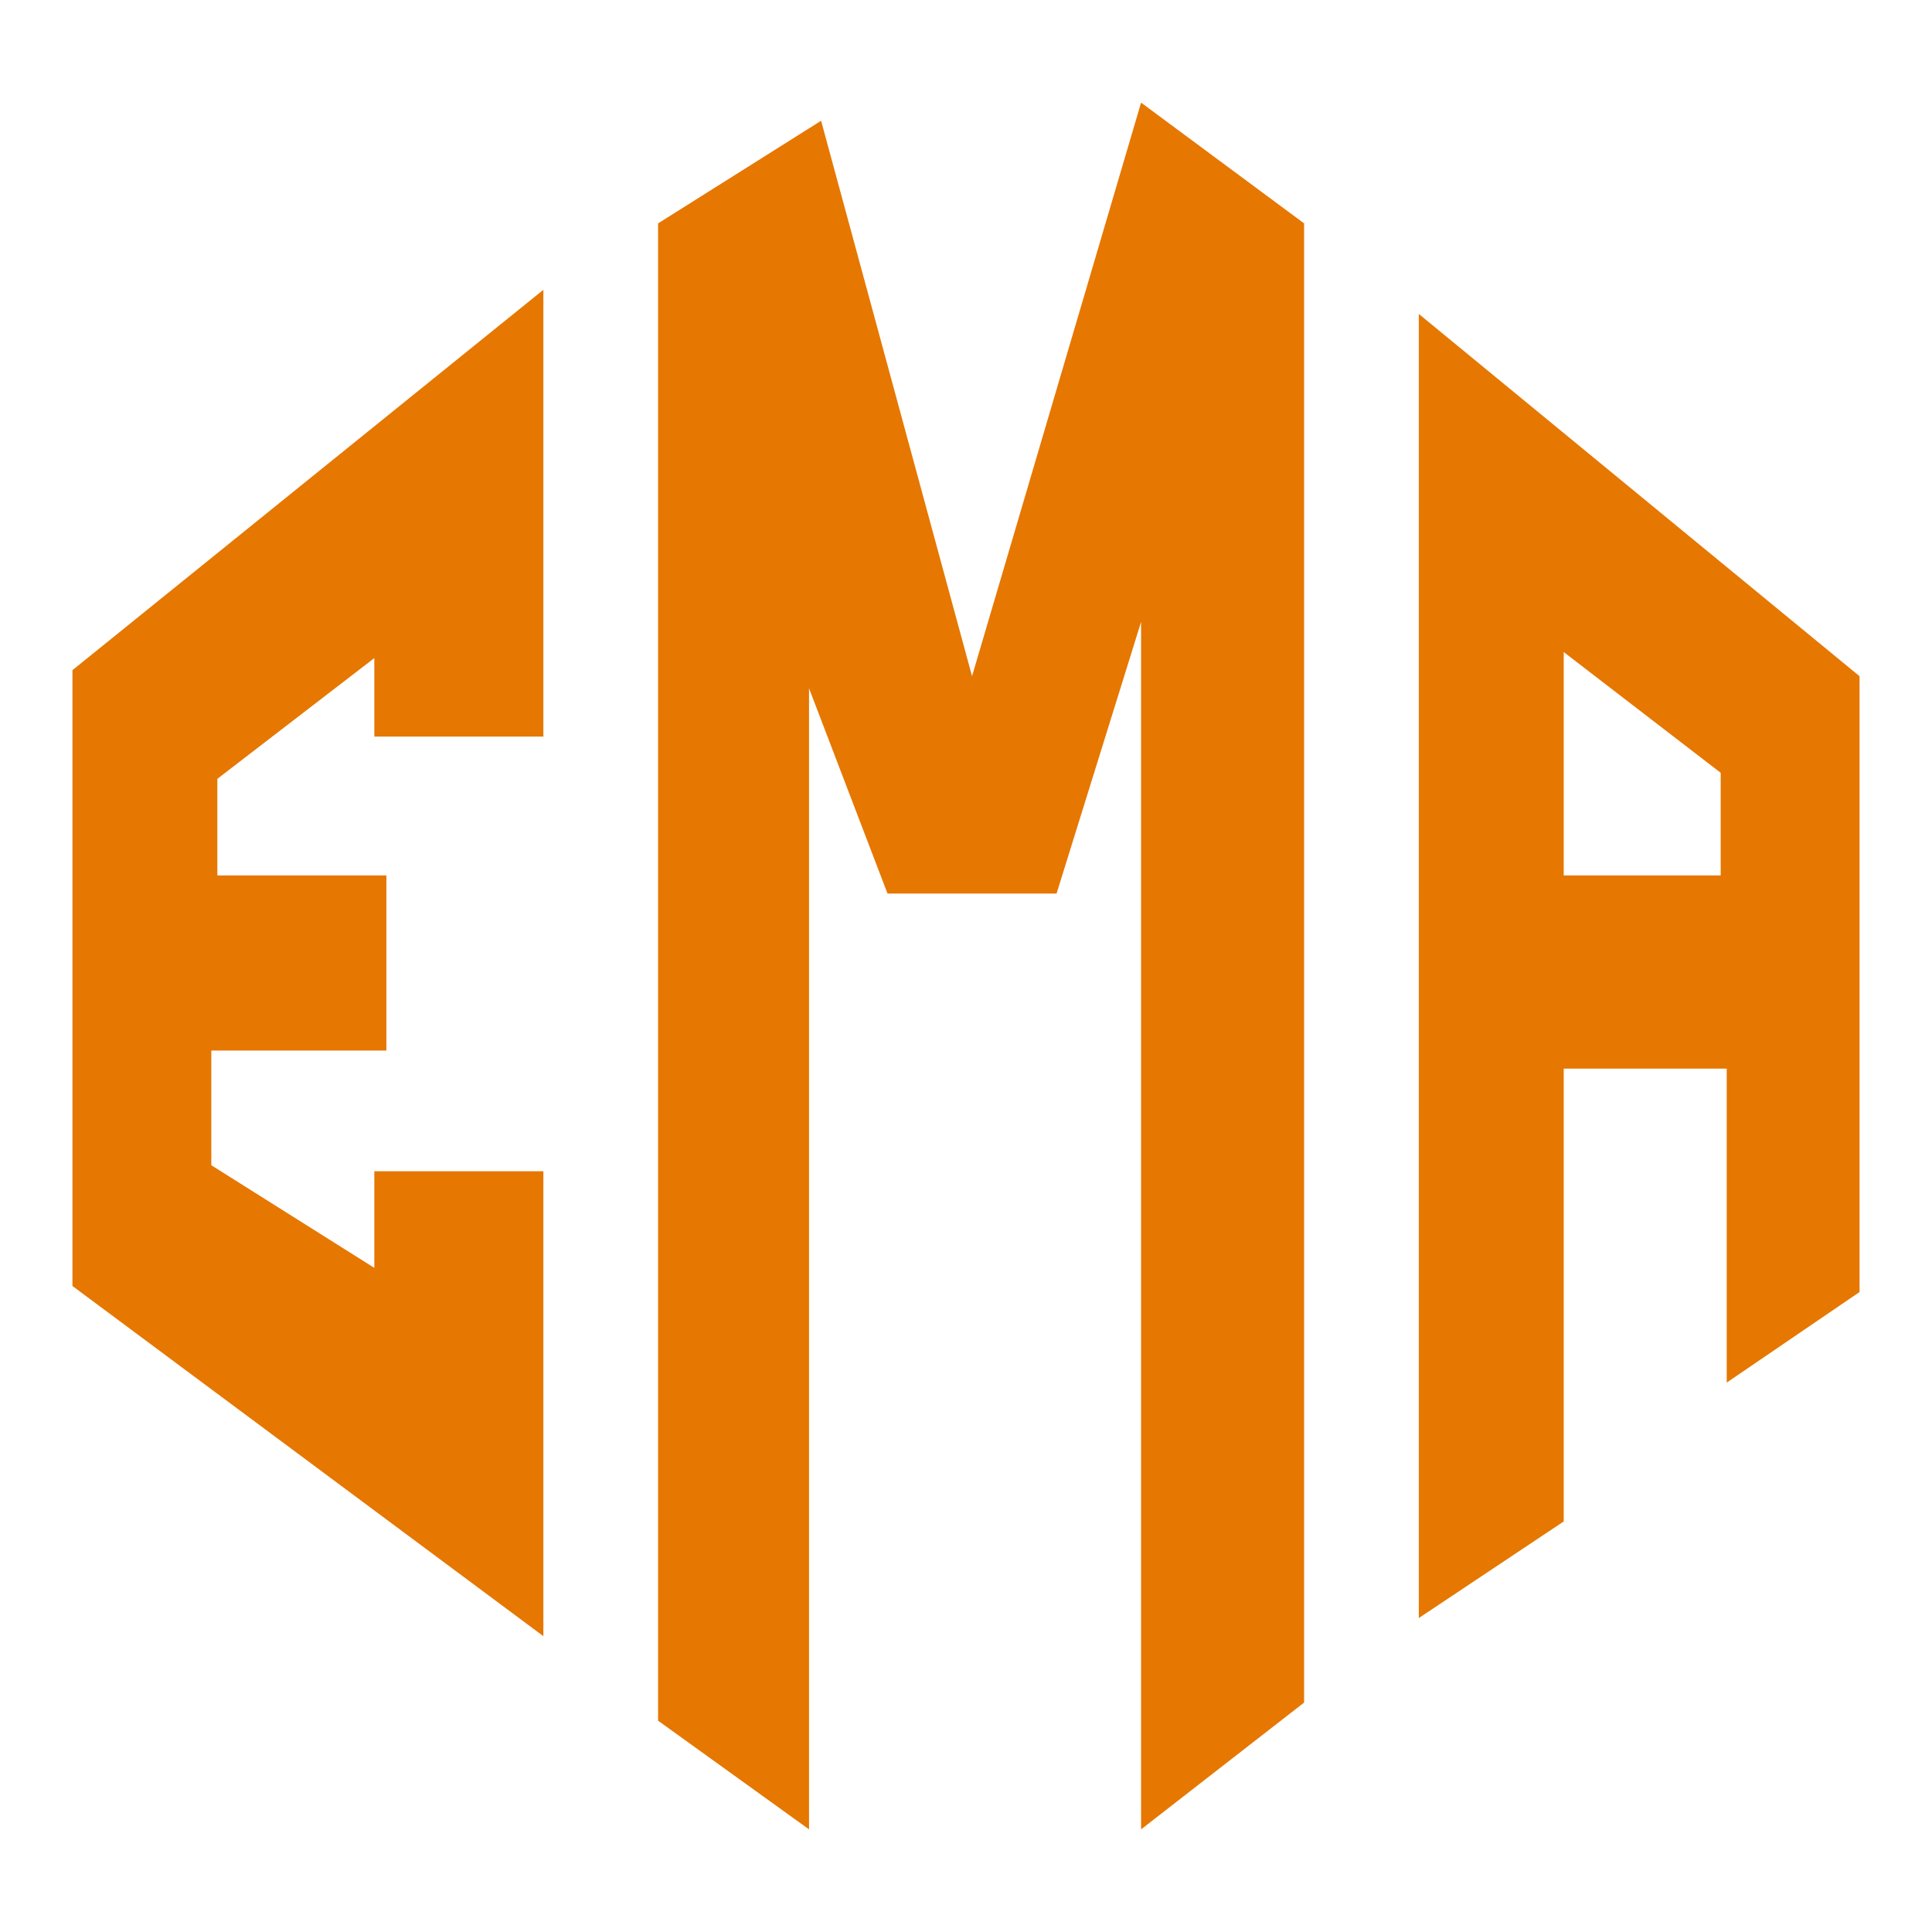
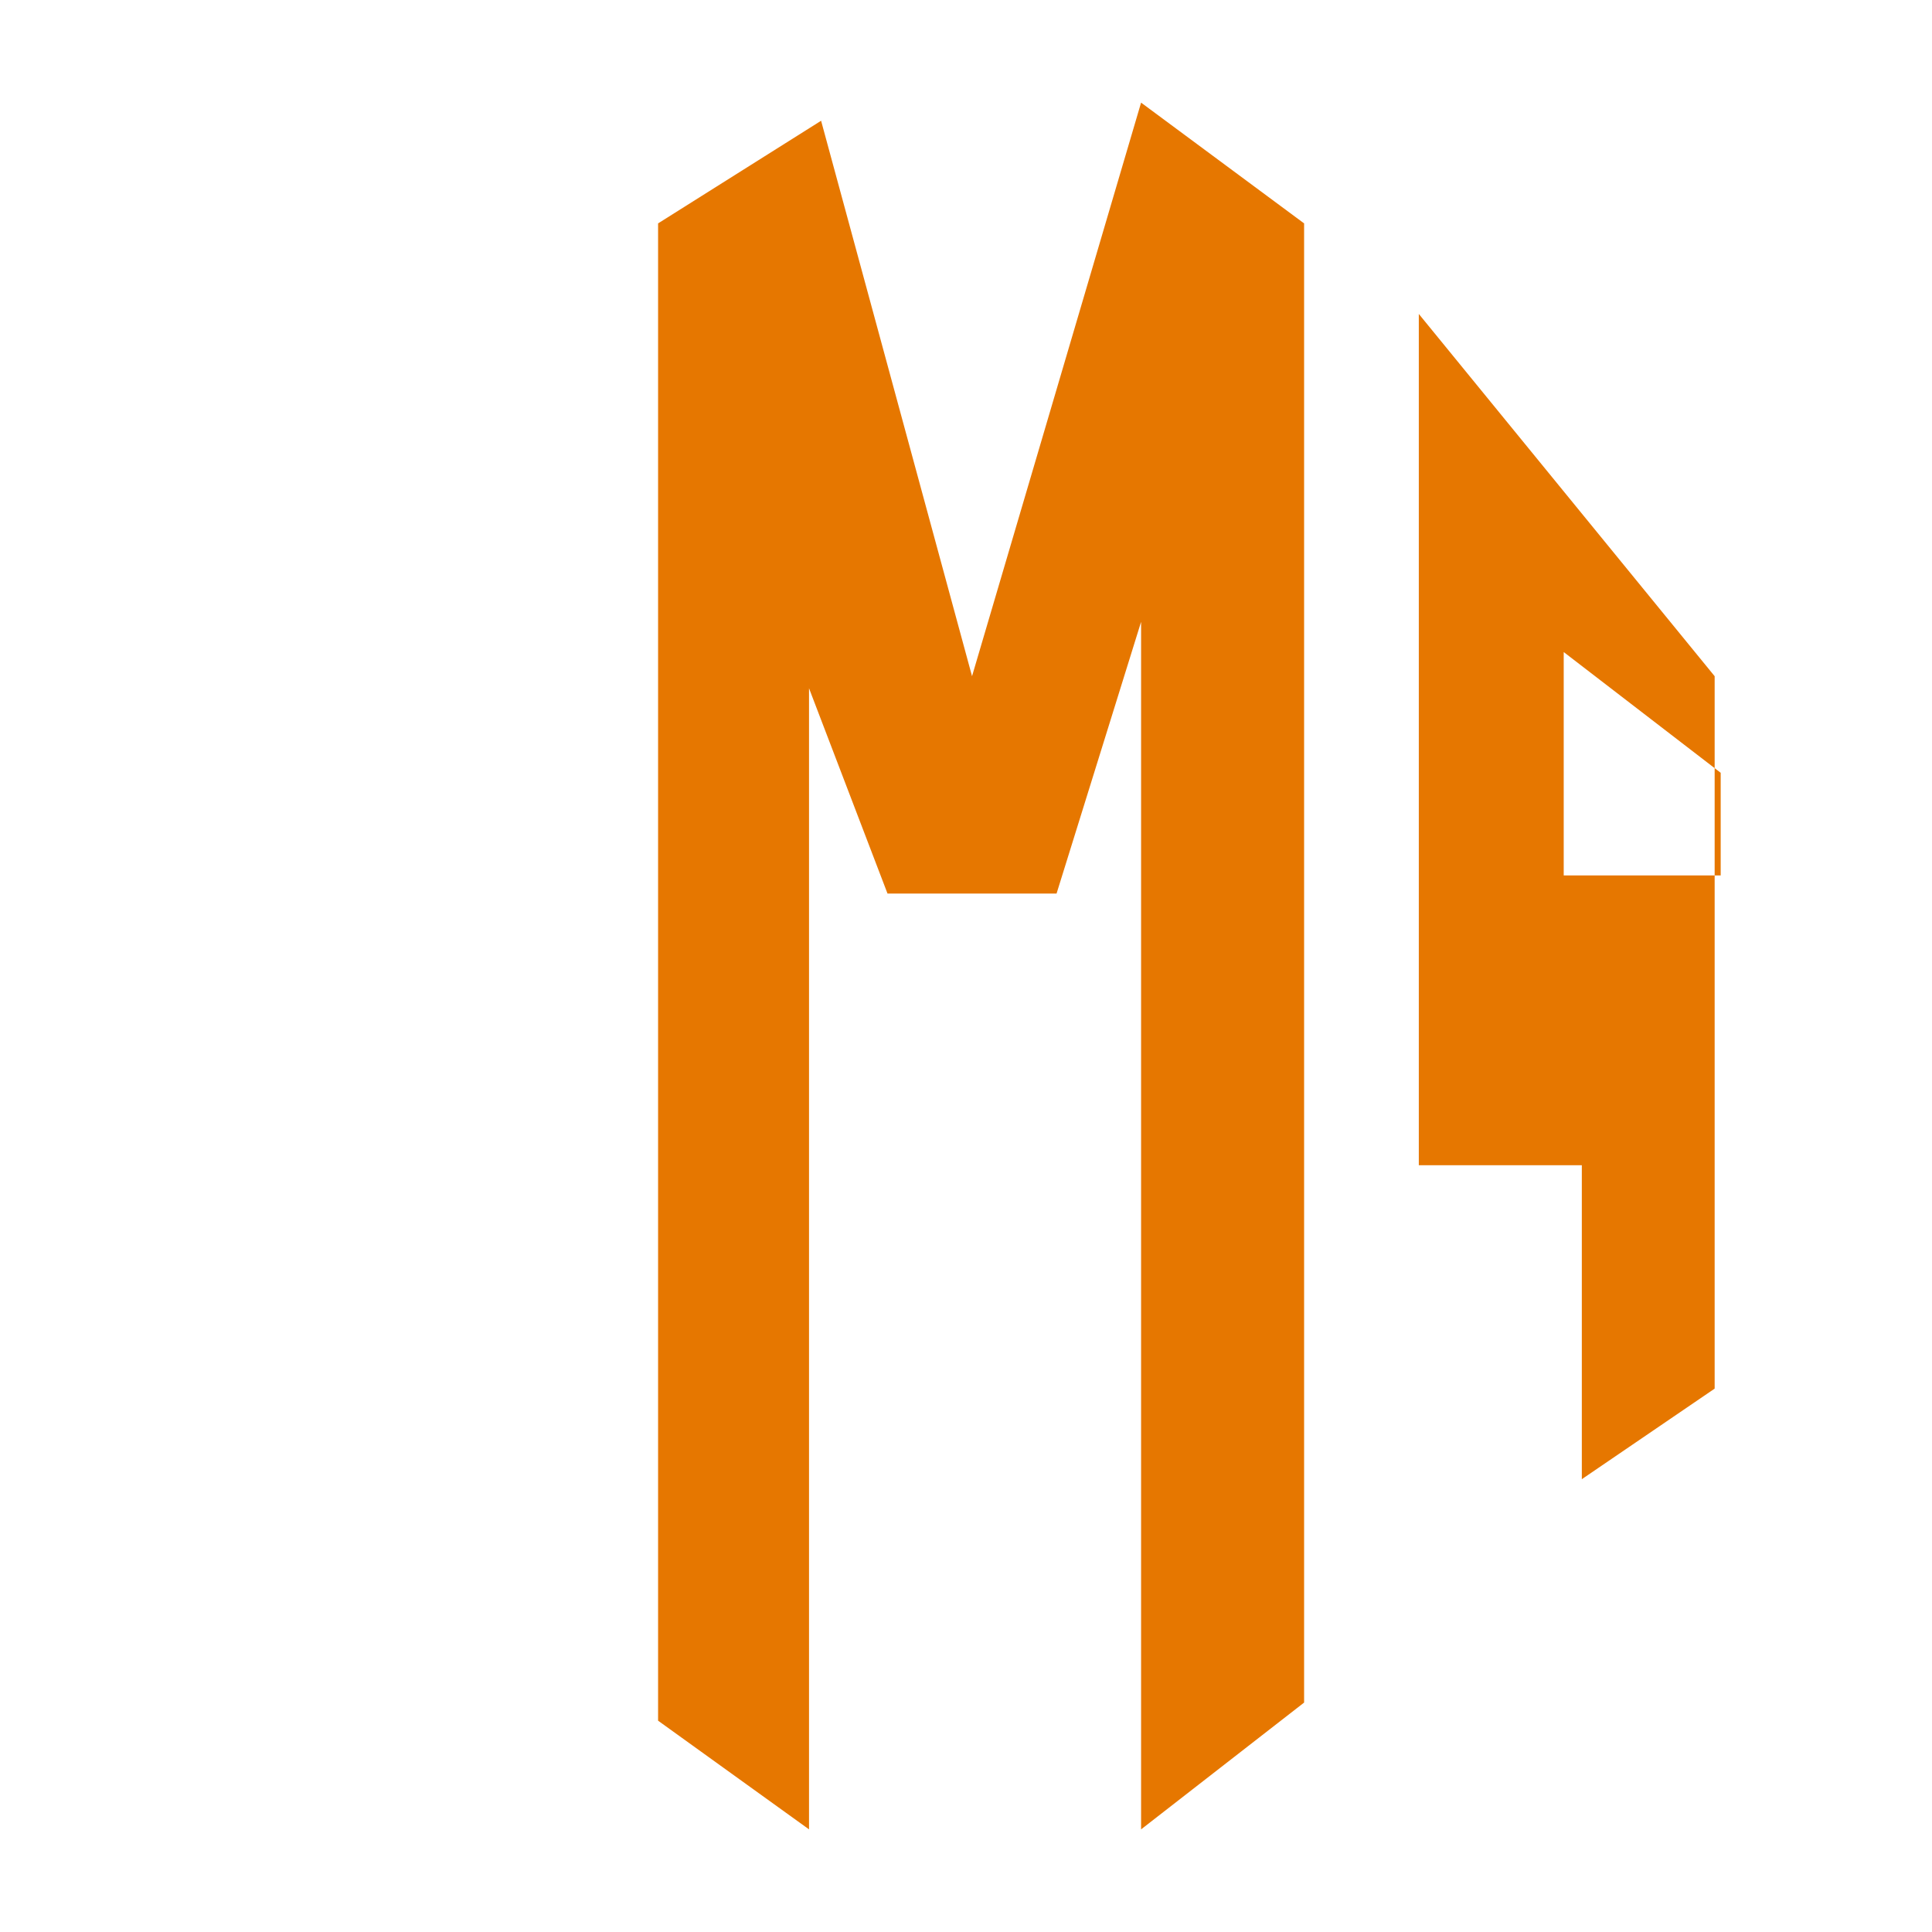
<svg xmlns="http://www.w3.org/2000/svg" version="1.1" id="Layer_1" x="0px" y="0px" width="32px" height="32px" viewBox="0 0 32 32" style="enable-background:new 0 0 32 32;" xml:space="preserve">
  <style type="text/css">
	.st0{fill:#E67700;}
</style>
  <g>
-     <polygon class="st0" points="6.2,21 6.2,19.4 9,19.4 9,27.1 1.2,21.3 1.2,11.1 9,4.8 9,12.2 6.2,12.2 6.2,10.9 3.6,12.9 3.6,14.5    6.4,14.5 6.4,17.4 3.5,17.4 3.5,19.3  " />
    <polygon class="st0" points="13.6,2 16.1,11.2 18.9,1.7 21.6,3.7 21.6,28.2 18.9,30.3 18.9,10.3 17.5,14.8 14.7,14.8 13.4,11.4    13.4,30.3 10.9,28.5 10.9,3.7  " />
-     <path class="st0" d="M23.5,5.2v21.6l2.4-1.6v-7.5h2.7v5.2l2.2-1.5V11.2L23.5,5.2z M28.5,14.5h-2.6v-3.7l2.6,2V14.5z" />
+     <path class="st0" d="M23.5,5.2v21.6v-7.5h2.7v5.2l2.2-1.5V11.2L23.5,5.2z M28.5,14.5h-2.6v-3.7l2.6,2V14.5z" />
  </g>
</svg>